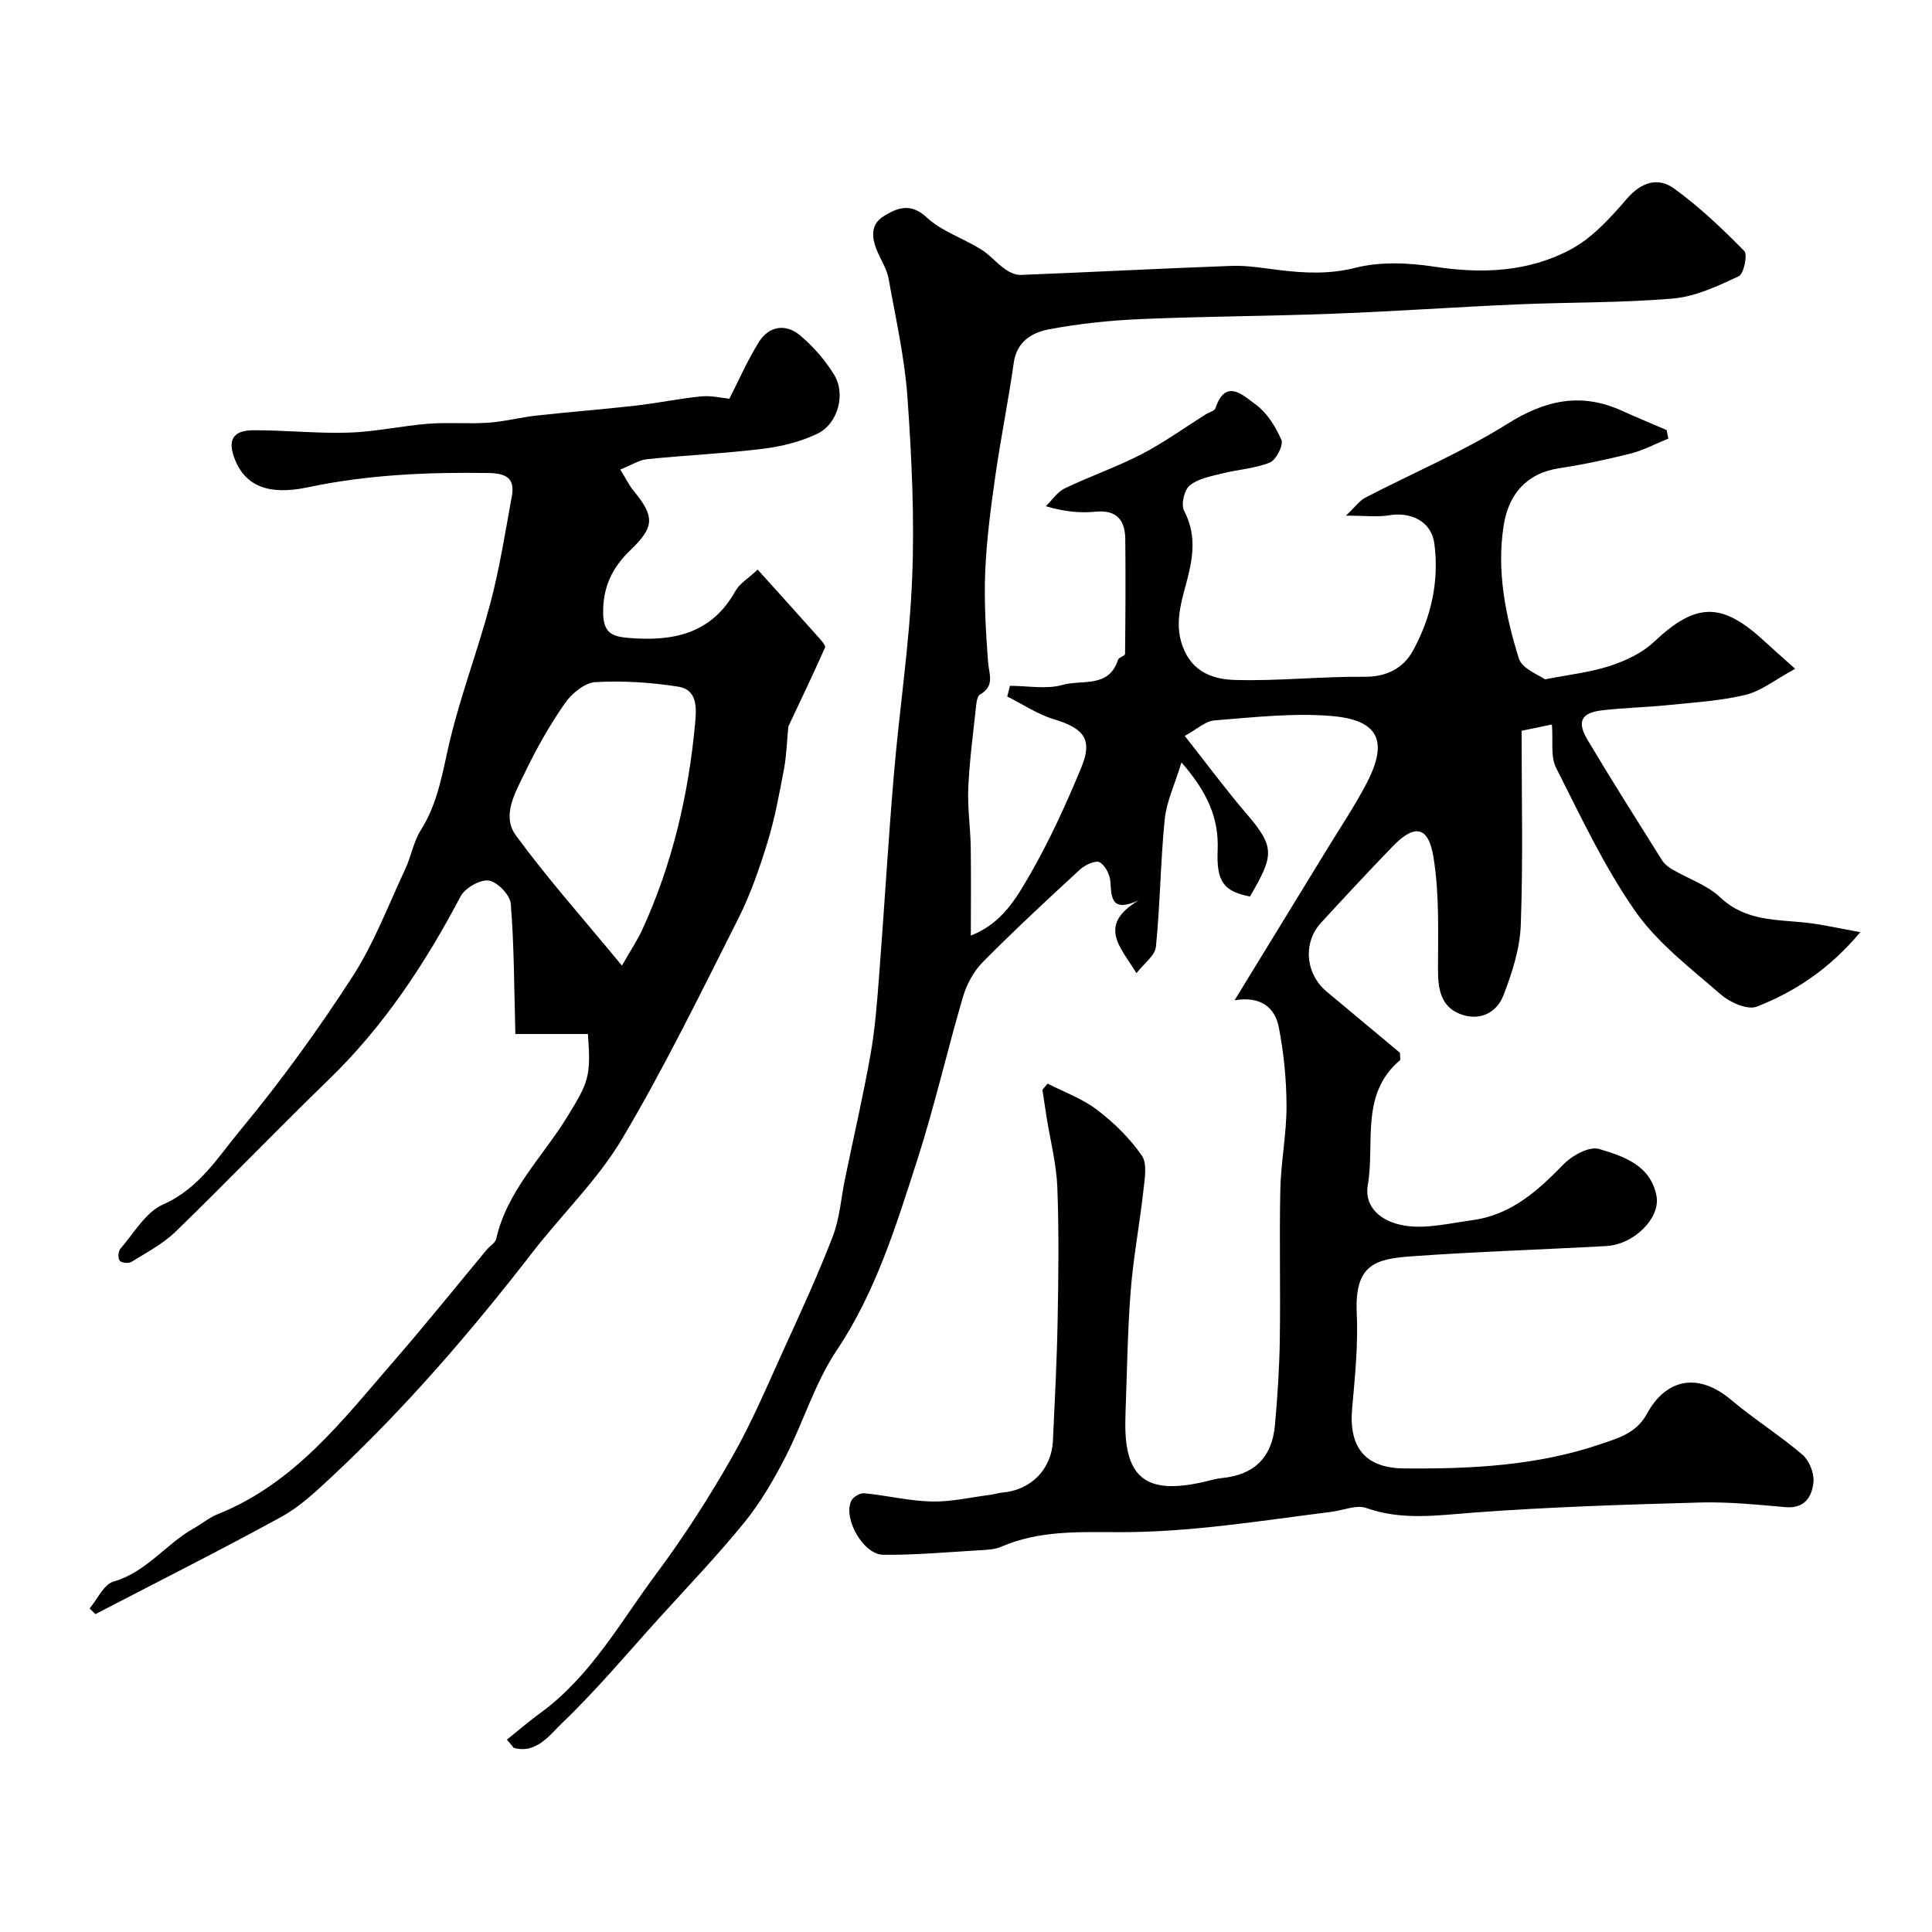
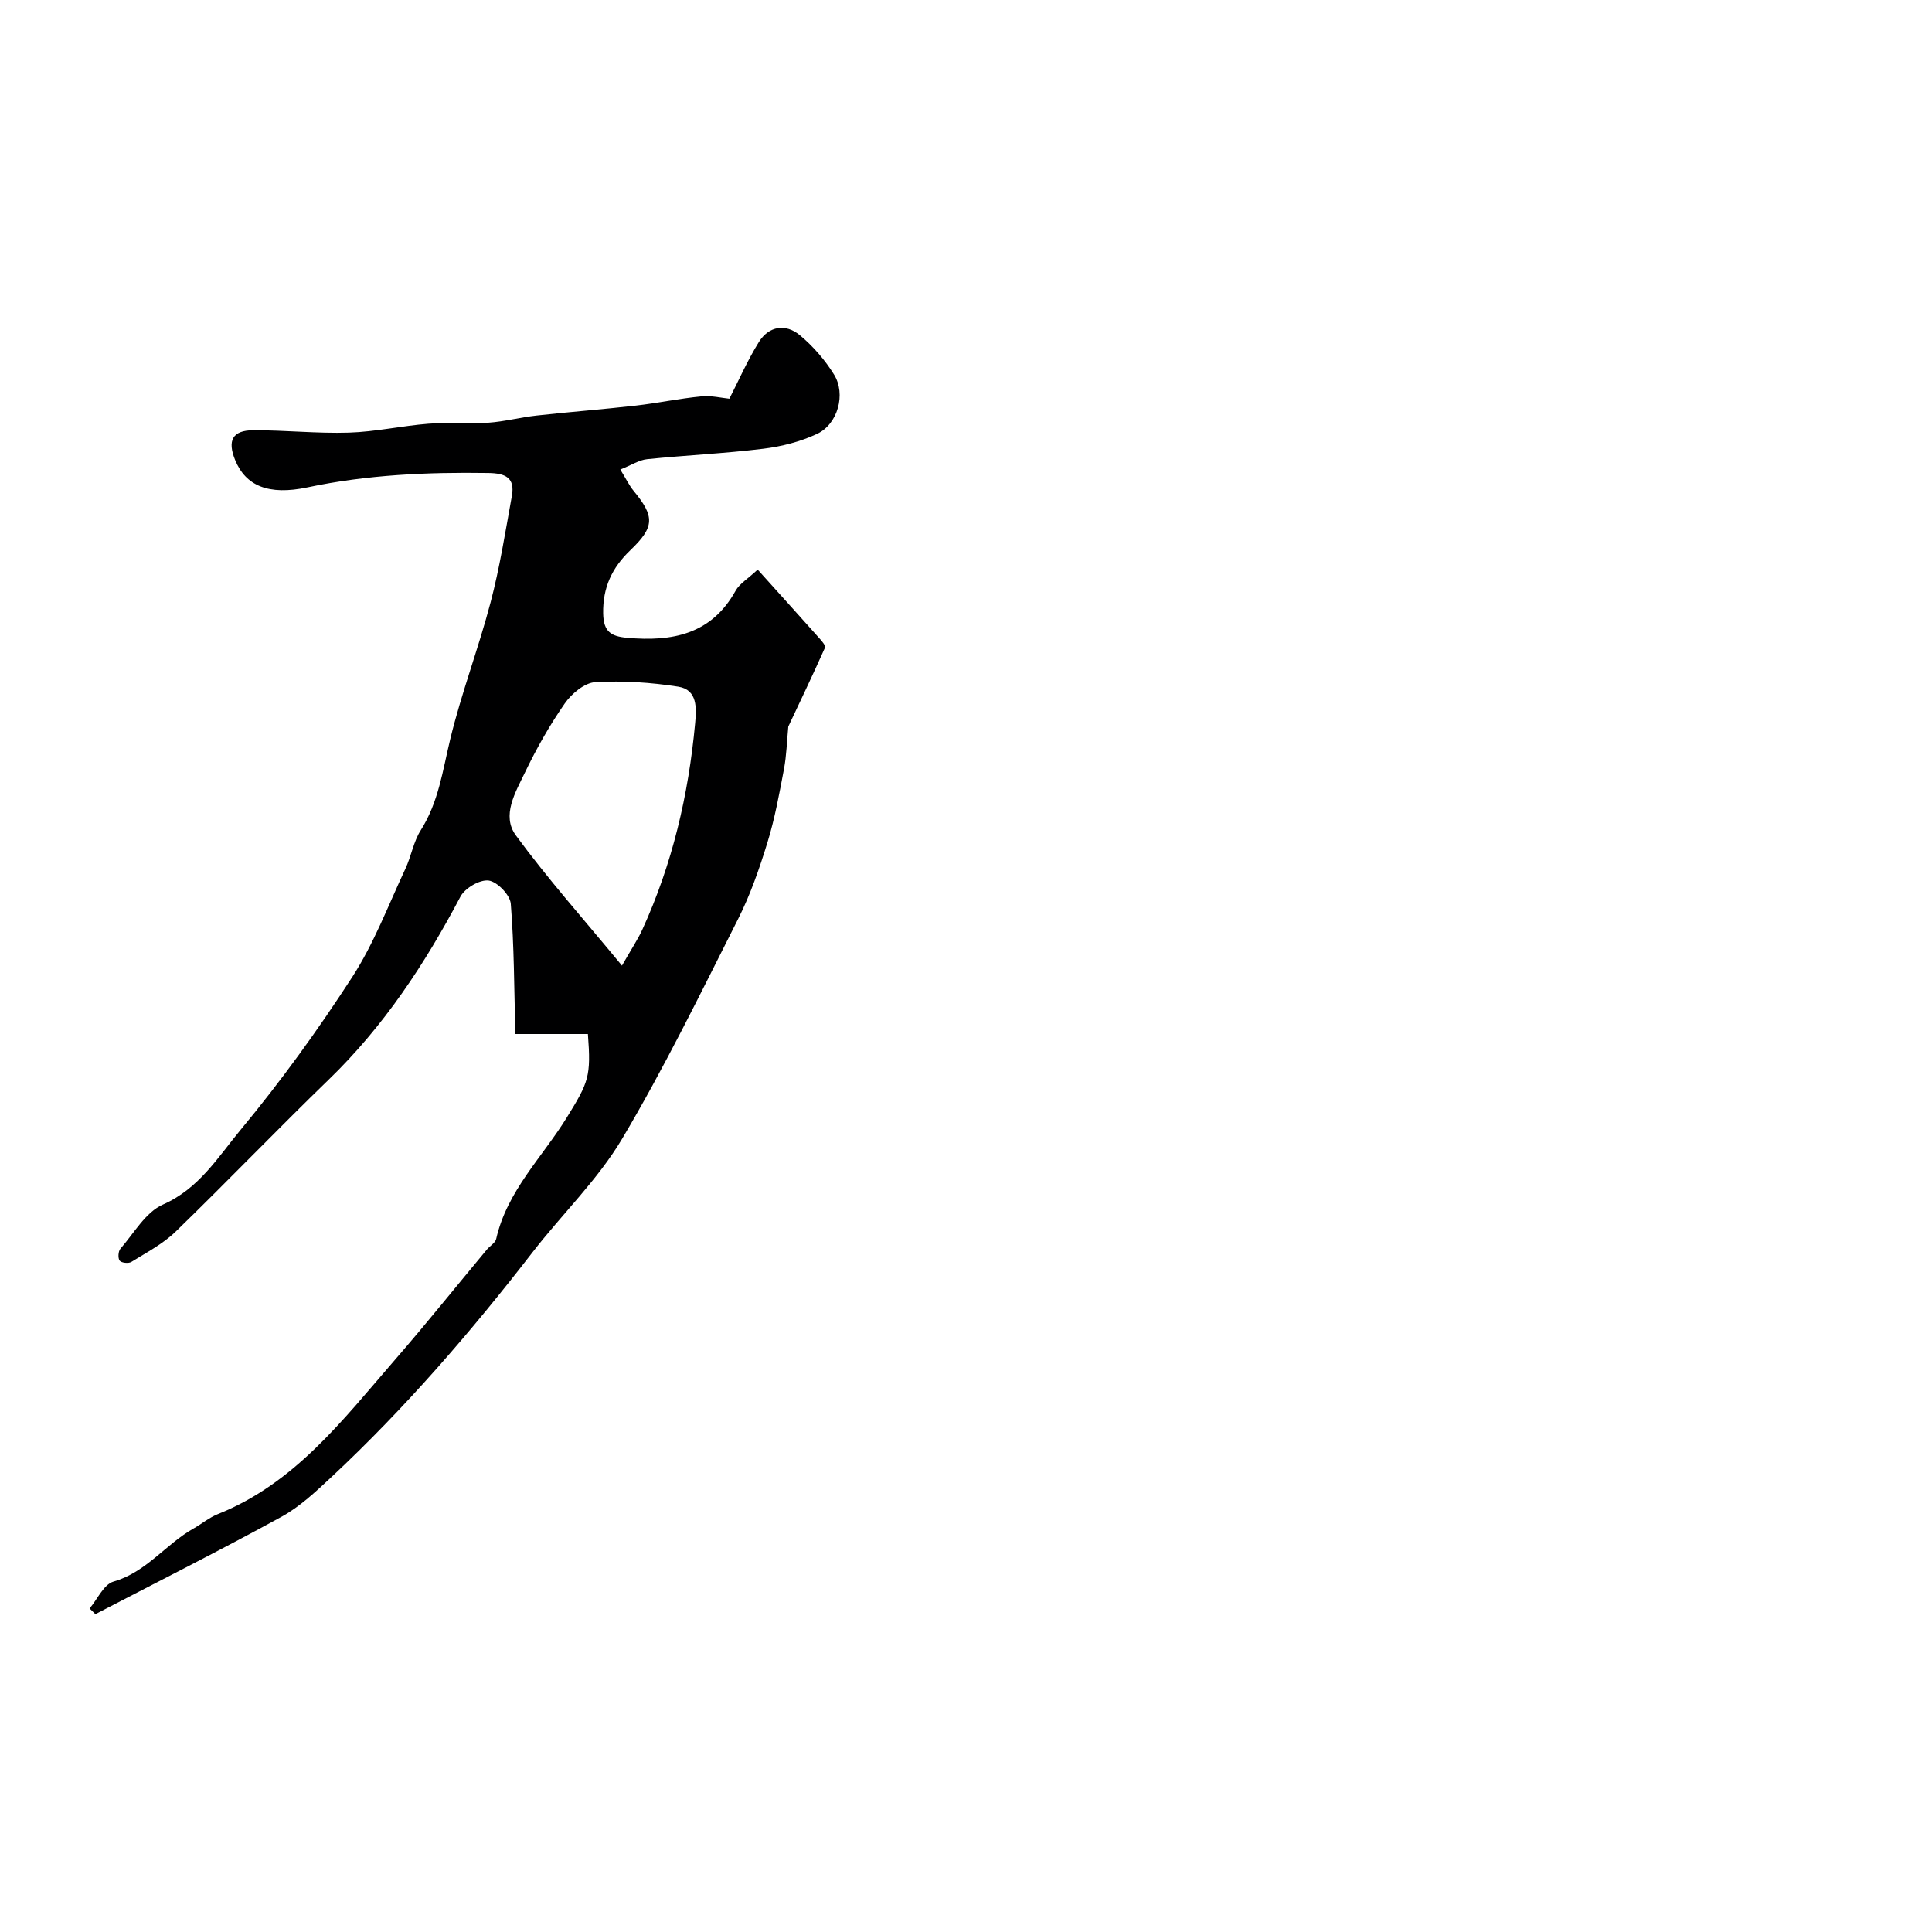
<svg xmlns="http://www.w3.org/2000/svg" enable-background="new 0 0 400 400" viewBox="0 0 400 400">
-   <path d="m201 193.7c6.45-2.49 9.47-7.81 12.32-12.76 4.04-7.03 7.42-14.49 10.54-22 2.43-5.85.58-8.15-5.69-10.04-3.37-1.02-6.43-3.1-9.63-4.7.19-.74.38-1.47.56-2.21 3.67 0 7.56.77 10.95-.2 3.93-1.12 9.55.73 11.42-5.18.16-.52 1.46-.81 1.46-1.22.09-7.91.13-15.81.05-23.72-.04-3.91-1.71-6.15-6.12-5.73-3.12.3-6.3.06-10.33-1.13 1.29-1.26 2.38-2.96 3.92-3.7 5.22-2.51 10.75-4.41 15.89-7.07 4.62-2.39 8.87-5.47 13.29-8.25.69-.43 1.82-.69 2.02-1.28 2.1-6.38 5.88-2.52 8.22-.84 2.4 1.71 4.23 4.63 5.43 7.4.47 1.09-1.09 4.16-2.39 4.69-3.11 1.26-6.64 1.44-9.94 2.28-2.31.58-4.93 1.05-6.66 2.48-1.13.93-1.83 3.94-1.16 5.21 2.41 4.62 1.98 9.01.77 13.8-1.25 4.96-3.15 9.92-.65 15.29 2.2 4.71 6.45 5.85 10.48 5.96 8.9.25 17.84-.75 26.76-.66 4.6.05 8.06-1.85 9.97-5.3 3.78-6.85 5.54-14.42 4.48-22.32-.6-4.45-4.69-6.6-9.4-5.81-2.37.4-4.87.07-8.9.07 1.98-1.87 2.83-3.11 4-3.72 9.8-5.09 20.06-9.42 29.38-15.26 7.85-4.93 15.23-6.59 23.71-2.76 3.08 1.39 6.21 2.69 9.31 4.02.12.59.23 1.18.35 1.77-2.6 1.05-5.12 2.41-7.81 3.09-4.89 1.24-9.84 2.29-14.83 3.05-6.85 1.05-10.42 5.53-11.42 11.67-1.54 9.41.31 18.74 3.11 27.7.69 2.2 4.3 3.48 5.42 4.33 4.97-.98 9.33-1.44 13.4-2.77 3.26-1.07 6.68-2.65 9.13-4.96 8.66-8.16 13.98-8.39 22.82-.23 1.7 1.57 3.45 3.1 6.44 5.78-4.11 2.23-6.99 4.59-10.27 5.39-5.21 1.26-10.66 1.57-16.02 2.12-4.58.47-9.2.55-13.78 1.1-4.22.5-5.16 2.35-2.92 6.1 4.99 8.37 10.21 16.61 15.39 24.87.48.77 1.28 1.43 2.07 1.9 3.36 1.97 7.3 3.27 10.05 5.87 5.28 4.98 11.7 4.52 18 5.24 3.3.38 6.56 1.14 10.97 1.94-6.48 7.7-13.54 12.32-21.42 15.41-1.9.75-5.54-.84-7.41-2.47-6.24-5.43-13.1-10.62-17.76-17.28-6.45-9.23-11.3-19.62-16.41-29.73-1.17-2.32-.58-5.52-.85-8.93-1.82.38-3.93.81-6.28 1.3 0 13.58.32 26.91-.17 40.21-.18 4.9-1.79 9.9-3.58 14.54-1.48 3.85-5.21 5.45-9.15 3.82-3.88-1.6-4.42-5.25-4.41-9.23.01-7.74.3-15.61-.94-23.2-1.06-6.48-3.92-6.88-8.48-2.16-5.01 5.18-9.91 10.46-14.79 15.76-3.8 4.12-3.24 10.58 1.14 14.24 5.17 4.32 10.34 8.63 15.2 12.69 0 .94.14 1.42-.02 1.56-8.28 7.02-5.14 17.09-6.64 25.83-.93 5.41 4.21 8.94 11.52 8.6 3.42-.16 6.81-.88 10.22-1.35 8-1.11 13.49-6.11 18.86-11.63 1.76-1.8 5.29-3.69 7.28-3.1 5.02 1.5 10.63 3.32 11.88 9.67.9 4.6-4.63 10.12-10.37 10.43-13.36.74-26.75 1.15-40.1 2.11-7.61.54-12.06 1.55-11.58 11.82.31 6.56-.38 13.19-.96 19.76-.71 8.1 2.82 12.28 10.73 12.35 13.86.13 27.63-.54 40.87-5.08 3.59-1.23 7.27-2.23 9.45-6.25 3.89-7.16 10.51-8.68 17.41-2.87 4.74 3.99 10.05 7.33 14.77 11.35 1.4 1.2 2.45 3.79 2.29 5.62-.27 2.99-1.74 5.6-5.76 5.25-5.92-.51-11.88-1.13-17.8-.96-15.54.43-31.1.92-46.6 2.07-7.59.56-14.94 1.71-22.42-.93-2.06-.73-4.8.49-7.23.79-14.68 1.84-29.25 4.27-44.17 4.21-8.02-.03-16.4-.38-24.17 3.01-1.44.63-3.19.65-4.81.75-6.55.39-13.1.99-19.65.92-4.12-.05-8.33-7.52-6.61-11.16.38-.8 1.82-1.67 2.69-1.58 4.67.45 9.29 1.6 13.95 1.71 4.05.09 8.12-.87 12.18-1.39.81-.1 1.6-.39 2.4-.45 5.97-.48 10.27-4.82 10.54-10.8.38-8.26.82-16.53.97-24.8.17-9.2.29-18.41-.06-27.6-.19-4.86-1.45-9.67-2.22-14.5-.3-1.9-.58-3.81-.87-5.71.36-.42.72-.84 1.08-1.27 3.44 1.77 7.21 3.12 10.24 5.43 3.49 2.66 6.76 5.87 9.25 9.45 1.18 1.69.61 4.82.34 7.24-.77 6.98-2.1 13.9-2.64 20.89-.66 8.41-.74 16.86-1.07 25.29-.01.17 0 .33 0 .5-.5 12.81 4.08 16.55 16.6 13.57 1.1-.26 2.21-.59 3.33-.7 6.63-.64 10.39-4.17 11.01-10.93.54-5.91.92-11.86 1.01-17.79.16-10.35-.12-20.72.11-31.07.13-5.75 1.29-11.48 1.28-17.22-.01-5.46-.56-10.99-1.6-16.34-.79-4.02-3.67-6.49-9.15-5.58 6.68-10.92 12.97-21.16 19.23-31.41 2.72-4.46 5.64-8.81 8.06-13.43 4.58-8.76 2.62-13.18-7.22-14.01-8-.67-16.17.28-24.23.91-1.9.15-3.67 1.86-6.16 3.21 4.52 5.73 8.47 11.08 12.79 16.12 5.97 6.96 5.67 8.62.71 17.13-5.33-1.04-6.97-2.96-6.69-9.55.28-6.69-2.12-12.05-7.49-18.21-1.41 4.63-3.1 8.14-3.47 11.79-.88 8.77-.93 17.62-1.82 26.38-.19 1.85-2.51 3.49-4.03 5.47-3.14-5.25-8.28-9.85.45-15.08-5.54 2.52-5.64-.39-5.84-3.81-.08-1.46-1.06-3.44-2.24-4.08-.85-.46-3.01.55-4.04 1.49-6.83 6.29-13.65 12.61-20.17 19.21-1.88 1.9-3.32 4.6-4.08 7.18-3.3 11.22-5.88 22.67-9.47 33.79-4.39 13.59-8.55 27.26-16.7 39.43-4.47 6.68-6.84 14.74-10.55 21.97-2.43 4.74-5.16 9.45-8.5 13.57-5.61 6.91-11.8 13.35-17.78 19.96-6.59 7.28-12.91 14.84-19.98 21.6-2.51 2.4-5.35 6.49-10.02 5.15-.47-.57-.95-1.13-1.42-1.7 2.3-1.84 4.54-3.78 6.92-5.51 10.46-7.62 16.59-18.88 24.09-28.94 5.71-7.67 10.91-15.79 15.64-24.1 4.12-7.23 7.36-14.97 10.82-22.56 3.48-7.63 6.99-15.26 10-23.08 1.44-3.75 1.71-7.94 2.53-11.93 1.77-8.55 3.74-17.06 5.27-25.65.94-5.32 1.36-10.74 1.77-16.13 1.08-13.94 1.89-27.91 3.07-41.84 1.15-13.58 3.24-27.11 3.79-40.71.51-12.45-.09-24.99-.97-37.44-.58-8.25-2.45-16.42-3.91-24.59-.31-1.73-1.27-3.35-2.04-4.98-1.37-2.91-2.04-6.06 1.03-7.95 2.64-1.62 5.48-2.93 8.86.22 3.11 2.9 7.55 4.33 11.27 6.63 1.81 1.12 3.23 2.86 4.98 4.1.92.66 2.19 1.25 3.27 1.21 14.54-.57 29.07-1.34 43.61-1.87 3.25-.12 6.53.45 9.78.85 5.33.65 10.43.92 15.91-.46 5.17-1.31 11.02-1.04 16.39-.22 9.82 1.51 19.38 1.09 28.08-3.53 4.51-2.39 8.28-6.55 11.69-10.51 3.02-3.5 6.47-4.56 9.8-2.15 5.24 3.78 9.98 8.31 14.53 12.93.73.75-.09 4.74-1.13 5.23-4.32 2.02-8.93 4.2-13.57 4.61-10.72.93-21.52.75-32.29 1.22-12.71.55-25.4 1.45-38.11 1.93-13.26.51-26.54.54-39.8 1.11-6.37.27-12.78.94-19.05 2.12-3.44.65-6.66 2.47-7.29 6.9-1.12 7.9-2.71 15.73-3.84 23.62-.93 6.52-1.79 13.08-2.07 19.64-.26 6.2.13 12.44.58 18.63.18 2.57 1.5 5.01-1.65 6.82-.71.41-.79 2.13-.92 3.27-.58 5.37-1.29 10.73-1.52 16.12-.17 4.05.44 8.12.51 12.18.09 5.97.02 11.93.02 18.34z" fill="#000001" />
  <path d="m128.43 97.21c1.21 1.97 1.84 3.31 2.76 4.42 4.35 5.29 4.39 7.43-.68 12.28-3.8 3.64-5.73 7.71-5.63 13.11.07 3.78 1.63 4.73 4.96 5.03 9.32.83 17.43-.68 22.46-9.75.82-1.47 2.52-2.45 4.57-4.37 4.49 4.99 8.63 9.56 12.72 14.16.53.59 1.4 1.58 1.22 1.99-2.53 5.68-5.22 11.3-7.6 16.35-.3 3.14-.37 6-.89 8.77-.97 5.11-1.9 10.27-3.43 15.23-1.67 5.42-3.55 10.85-6.1 15.89-7.73 15.29-15.25 30.75-23.99 45.46-5.06 8.51-12.45 15.61-18.56 23.51-12.75 16.49-26.33 32.23-41.57 46.47-3.23 3.01-6.55 6.16-10.37 8.26-12.72 6.97-25.68 13.48-38.55 20.17-.4-.39-.8-.79-1.2-1.18 1.63-1.92 2.93-4.98 4.94-5.56 6.8-1.94 10.8-7.73 16.56-10.98 1.7-.96 3.25-2.27 5.05-2.99 15.95-6.37 25.93-19.57 36.64-31.91 6.5-7.48 12.7-15.23 19.05-22.85.63-.76 1.75-1.38 1.94-2.22 2.25-9.95 9.58-16.94 14.67-25.21 4.47-7.27 4.99-8.37 4.32-17.21-4.92 0-9.92 0-15.02 0-.26-9.6-.25-18.32-.95-26.98-.15-1.81-2.8-4.55-4.57-4.79-1.82-.25-4.91 1.56-5.84 3.31-7.34 13.92-15.88 26.86-27.26 37.88-10.7 10.36-21.02 21.12-31.71 31.49-2.63 2.55-6.03 4.32-9.18 6.28-.58.36-2.05.2-2.41-.26-.39-.5-.31-1.93.14-2.46 2.81-3.22 5.22-7.58 8.81-9.16 7.48-3.29 11.42-9.85 16.09-15.48 8.33-10.04 16.02-20.68 23.11-31.63 4.49-6.93 7.46-14.85 10.99-22.38 1.22-2.6 1.68-5.63 3.2-8.02 3.68-5.81 4.53-12.34 6.09-18.81 2.31-9.57 5.86-18.83 8.36-28.36 1.9-7.22 3.06-14.64 4.4-22 .7-3.8-1.31-4.73-4.89-4.78-12.57-.19-25.03.35-37.39 2.97-8.13 1.72-12.83-.33-15.01-5.66-1.64-4.03-.55-6.14 3.72-6.16 6.61-.03 13.24.7 19.84.49 5.5-.17 10.95-1.41 16.45-1.84 4.11-.32 8.28.07 12.39-.21 3.34-.23 6.64-1.11 9.98-1.48 6.84-.76 13.71-1.28 20.56-2.06 4.53-.52 9.02-1.47 13.56-1.91 2.09-.21 4.26.33 5.83.48 1.86-3.62 3.7-7.86 6.11-11.74 2.07-3.32 5.54-3.86 8.48-1.41 2.74 2.28 5.2 5.12 7.08 8.15 2.51 4.05.78 10.27-3.51 12.28-3.45 1.62-7.36 2.62-11.16 3.08-7.98.98-16.03 1.34-24.04 2.16-1.66.17-3.24 1.23-5.54 2.14zm.34 102.71c2.05-3.6 3.29-5.43 4.2-7.42 6.22-13.58 9.58-27.92 10.95-42.75.29-3.11.52-6.95-3.48-7.58-5.66-.89-11.49-1.27-17.19-.94-2.22.13-4.91 2.38-6.32 4.41-3.15 4.53-5.89 9.39-8.28 14.37-1.94 4.04-4.85 8.85-1.85 12.94 6.51 8.9 13.88 17.16 21.97 26.97z" fill="#000001" />
</svg>